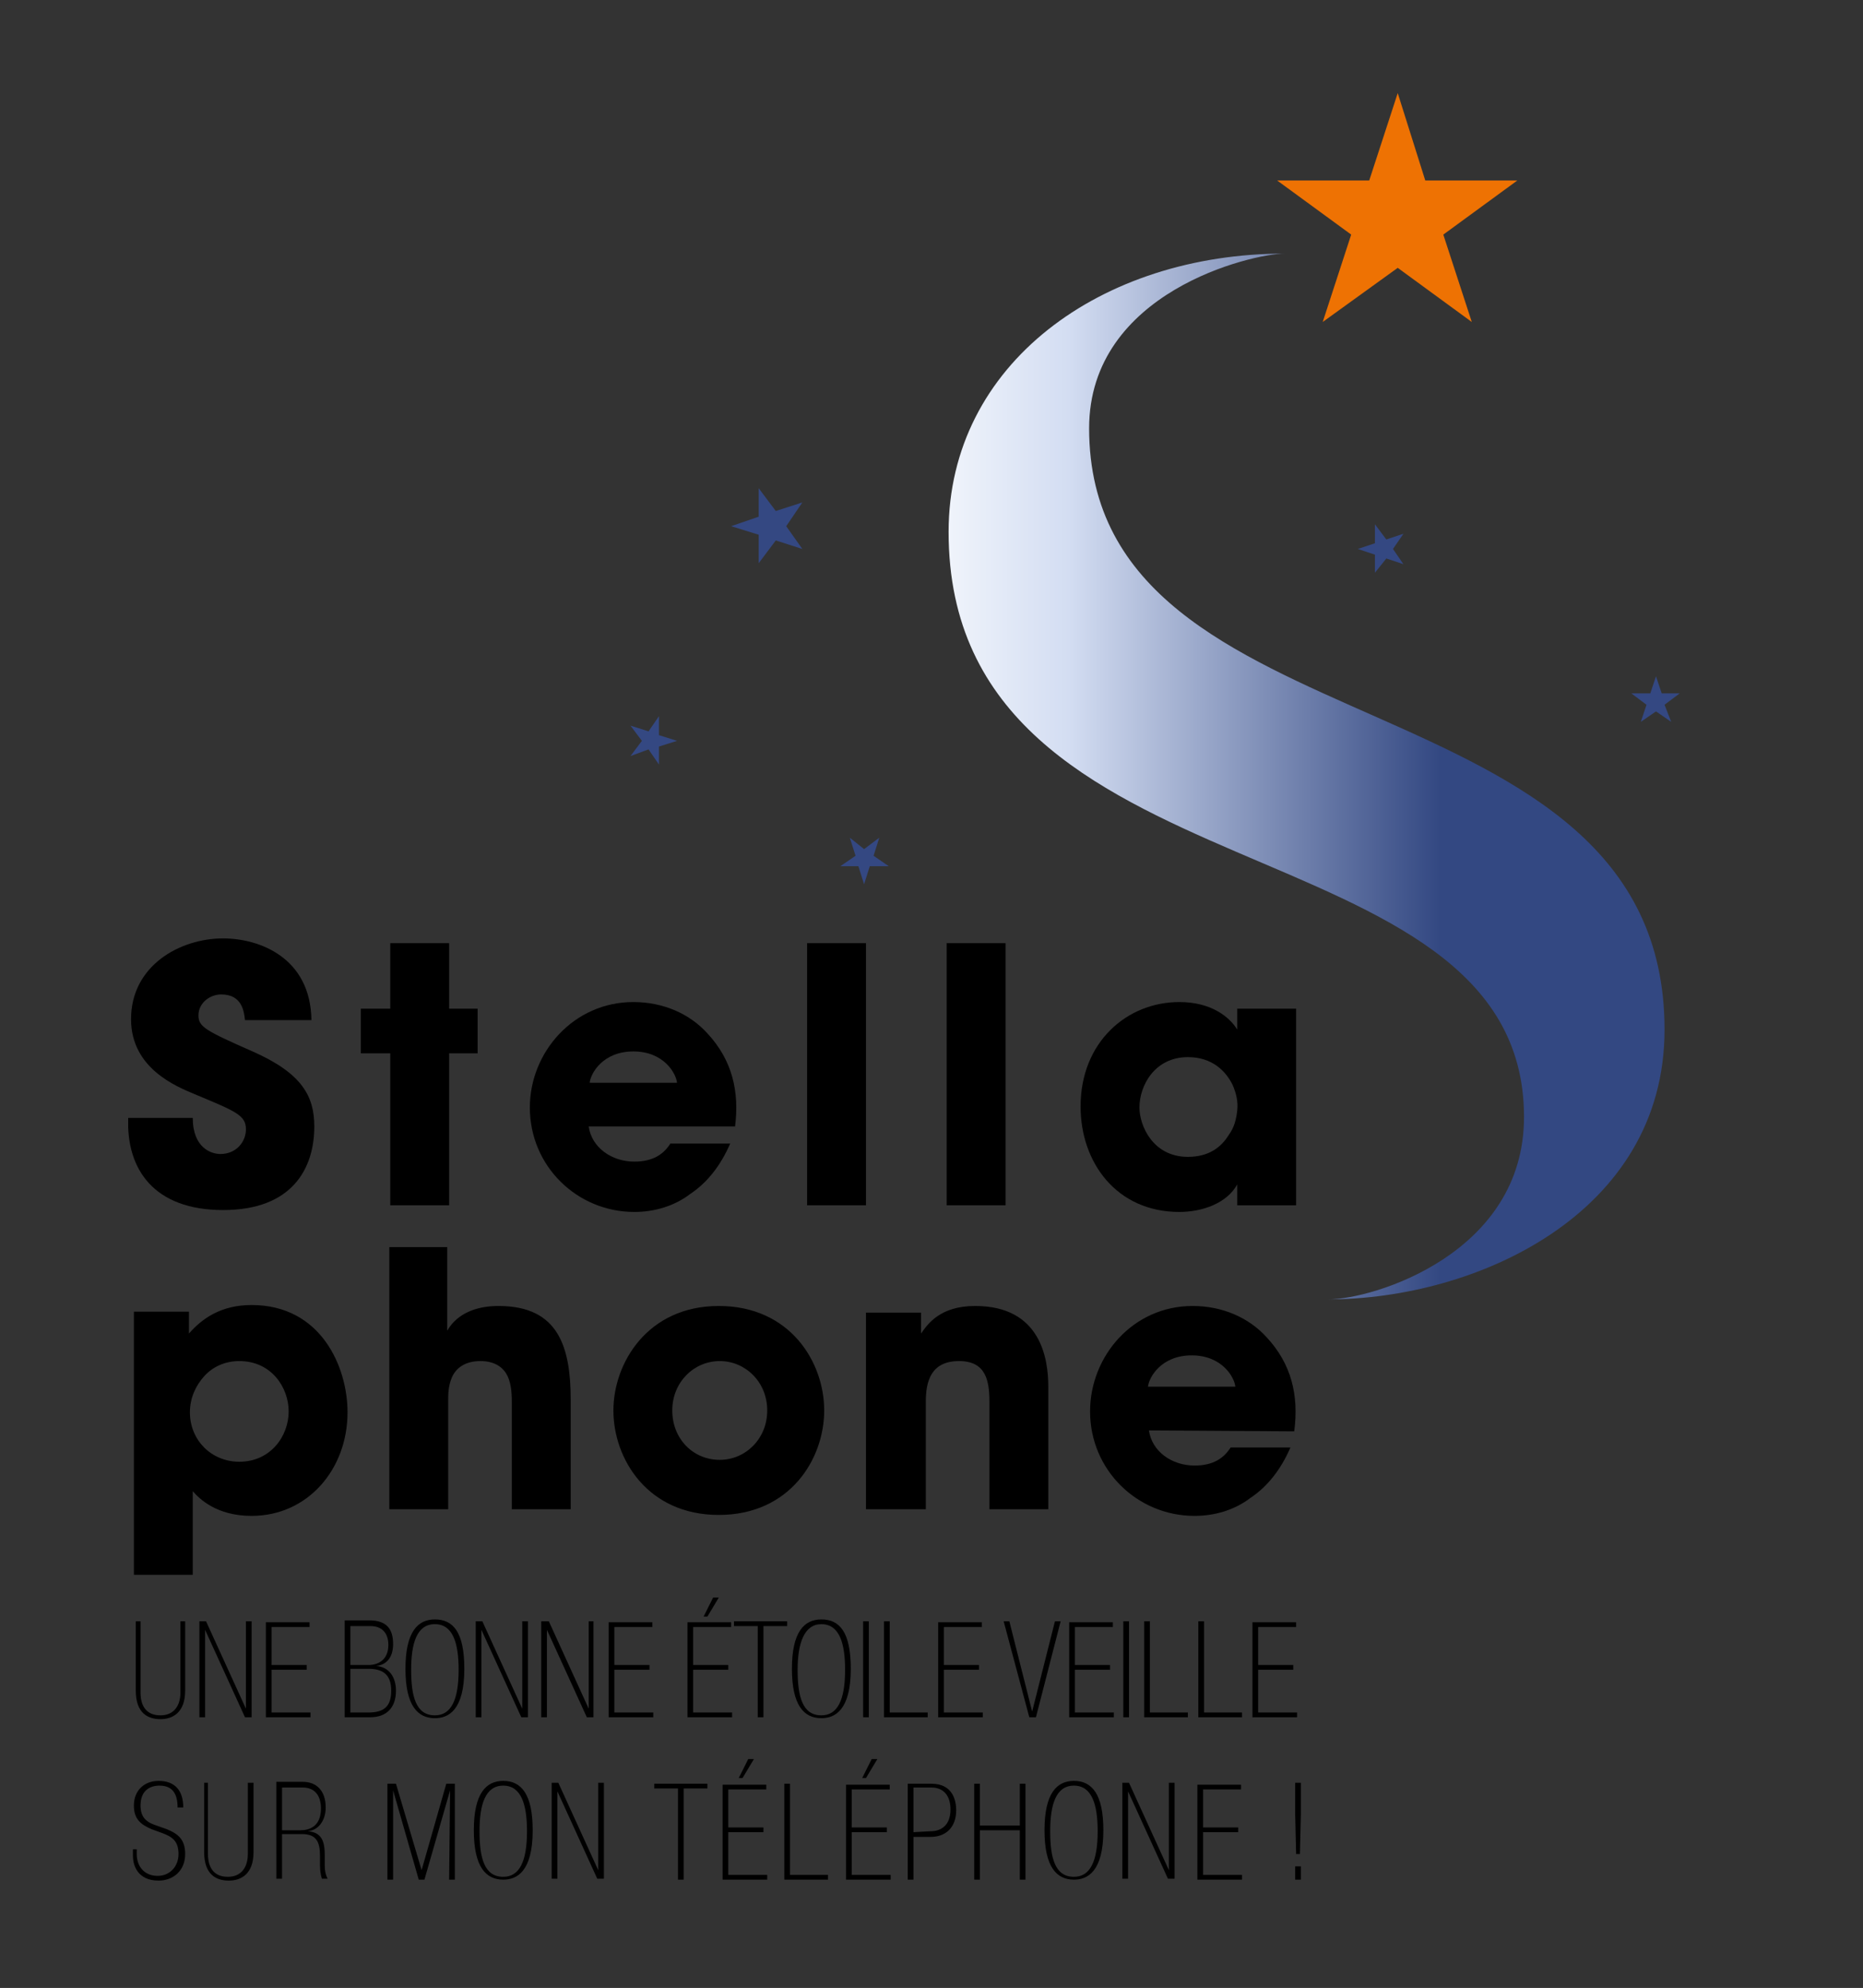
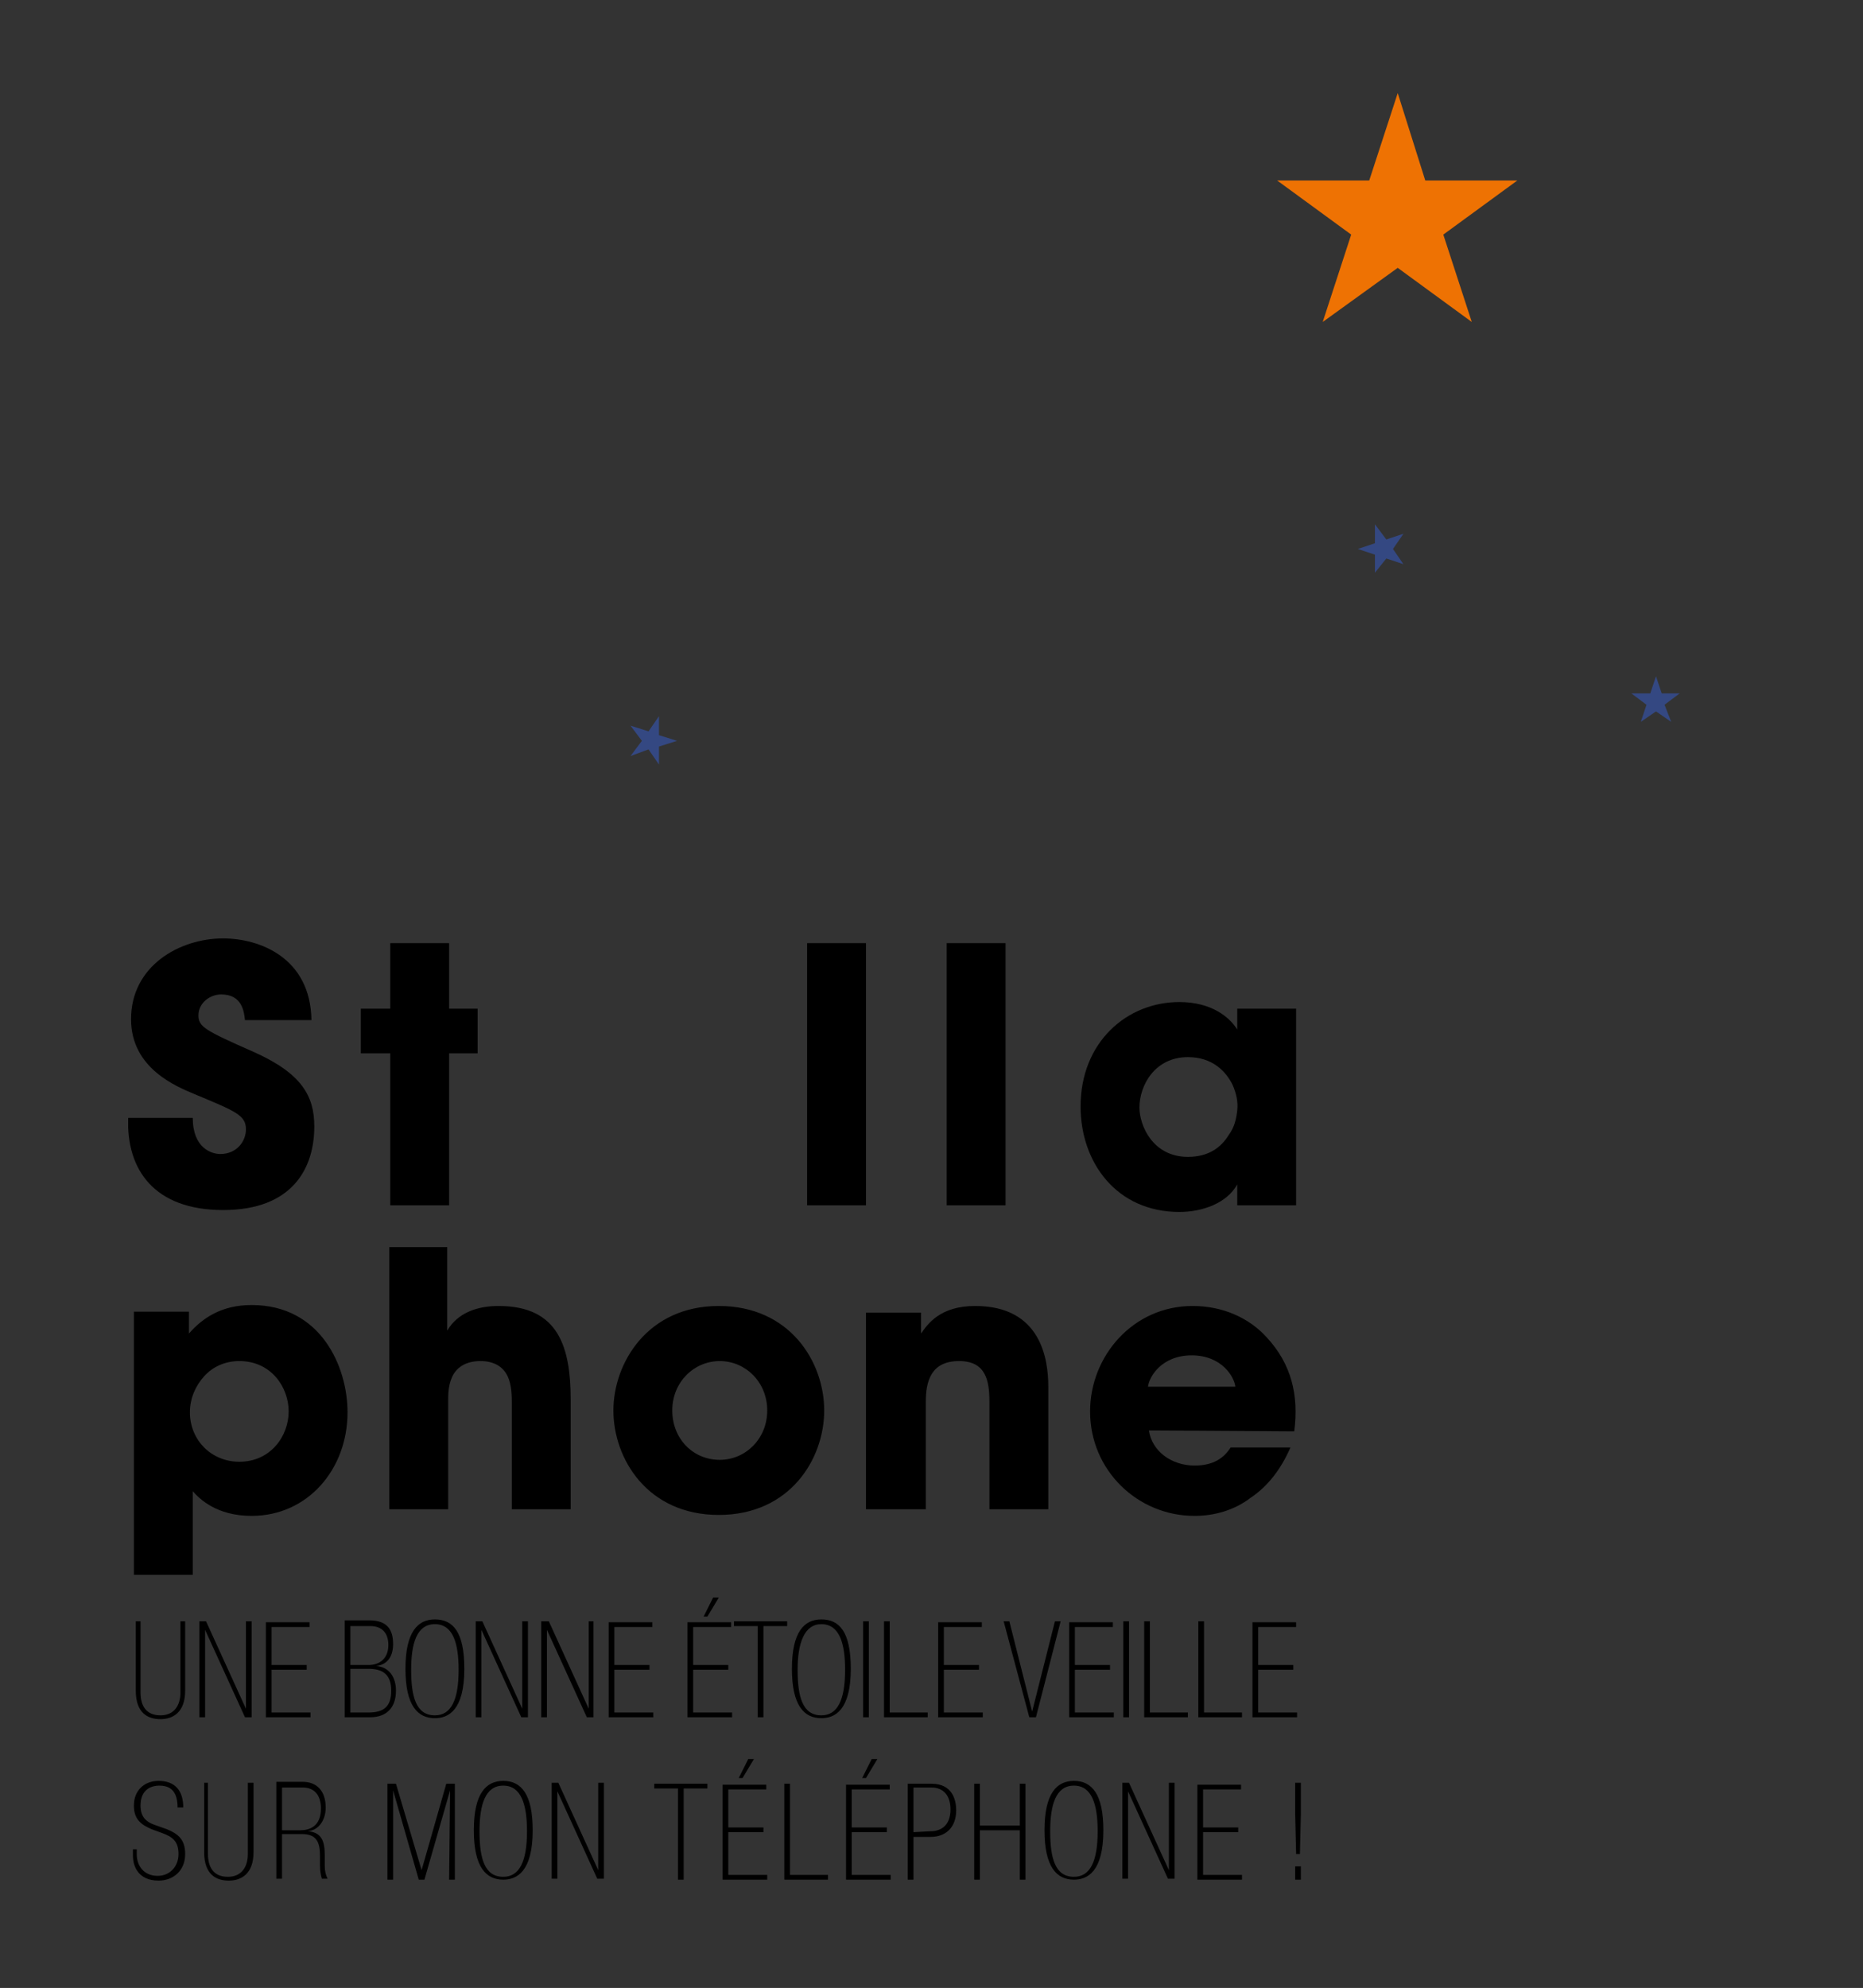
<svg xmlns="http://www.w3.org/2000/svg" xmlns:xlink="http://www.w3.org/1999/xlink" version="1.1" id="Calque_1" x="0px" y="0px" viewBox="0 0 196.2 209.3" style="enable-background:new 0 0 196.2 209.3;" xml:space="preserve">
  <rect x="0" y="0" width="196.2" height="209.3" fill="#333333" stroke="none" />
  <style type="text/css">
	.st0{fill:#344882;}
	
		.st1{clip-path:url(#SVGID_00000088106567186985188030000015324562252739147453_);fill:url(#SVGID_00000162327830748053529750000000658572346749232060_);}
	.st2{fill:#EE7203;}
	.st3{clip-path:url(#SVGID_00000059276765303114842210000011310233173605896383_);}
	.st4{clip-path:url(#SVGID_00000046331374605378098280000012601860050382614918_);}
	.st5{clip-path:url(#SVGID_00000143616660849013703260000007827731853406346379_);}
	.st6{clip-path:url(#SVGID_00000160190975207245469970000007914164740489296258_);}
	.st7{clip-path:url(#SVGID_00000120526468273239107050000003356541654199663250_);}
	.st8{clip-path:url(#SVGID_00000155137315781728900030000014754150588409506957_);}
	.st9{clip-path:url(#SVGID_00000176732372442435488540000006401271288913159556_);}
	.st10{clip-path:url(#SVGID_00000053545835795862833300000016658912116126140826_);}
</style>
-   <polygon class="st0" points="77,55.4 79.9,54.4 79.9,51.4 81.7,53.8 84.5,52.9 82.8,55.4 84.5,57.8 81.7,56.9 79.9,59.3 79.9,56.3   " />
  <polygon class="st0" points="173.8,73 171.8,73 173.4,74.2 172.8,76 174.4,74.9 176,76 175.3,74.2 176.9,73 175,73 174.4,71.2 " />
  <polygon class="st0" points="143,57.8 144.8,57.2 144.8,55.2 146,56.8 147.8,56.2 146.7,57.8 147.8,59.4 146,58.8 144.8,60.3   144.8,58.4 " />
-   <polygon class="st0" points="91,93.1 91.6,91.2 93.6,91.2 92,90.1 92.6,88.2 91,89.4 89.5,88.2 90.1,90.1 88.5,91.2 90.4,91.2 " />
  <polygon class="st0" points="71.3,78 69.4,77.4 69.4,75.4 68.3,77 66.4,76.4 67.6,78 66.4,79.6 68.3,78.9 69.4,80.5 69.4,78.6 " />
  <g>
    <g>
      <defs>
-         <path id="SVGID_1_" d="M99.9,56c0,39.4,60.6,29.9,60.6,61.6c0,14.4-15.9,19.2-20.6,19.2c15.4,0,35.4-8.9,35.4-28.4     c0-38.1-60.6-28.5-60.6-63.3c0-14.4,17.2-18.4,20.6-18.4C116,26.7,99.9,38.3,99.9,56" />
+         <path id="SVGID_1_" d="M99.9,56c0,39.4,60.6,29.9,60.6,61.6c0,14.4-15.9,19.2-20.6,19.2c15.4,0,35.4-8.9,35.4-28.4     c0-38.1-60.6-28.5-60.6-63.3C116,26.7,99.9,38.3,99.9,56" />
      </defs>
      <clipPath id="SVGID_00000129925841373915578640000007347274545135920575_">
        <use xlink:href="#SVGID_1_" style="overflow:visible;" />
      </clipPath>
      <linearGradient id="SVGID_00000061471727365486903150000012856921920889330849_" gradientUnits="userSpaceOnUse" x1="-395.382" y1="-0.401" x2="-394.382" y2="-0.401" gradientTransform="matrix(75.46 0 0 75.46 29935.25 112.031)">
        <stop offset="0" style="stop-color:#F0F4FB" />
        <stop offset="0.172" style="stop-color:#D3DDF2" />
        <stop offset="0.689" style="stop-color:#334882" />
        <stop offset="1" style="stop-color:#334882" />
      </linearGradient>
-       <rect x="99.9" y="26.7" style="clip-path:url(#SVGID_00000129925841373915578640000007347274545135920575_);fill:url(#SVGID_00000061471727365486903150000012856921920889330849_);" width="75.5" height="110.1" />
    </g>
  </g>
  <polygon class="st2" points="147.2,9.8 144.2,19 134.5,19 142.3,24.7 139.3,33.9 147.2,28.2 155,33.9 152,24.7 159.8,19 150.1,19   " />
  <g>
    <g>
      <defs>
        <rect id="SVGID_00000180347348180661697170000017889166545781621151_" x="13.5" y="9.8" width="163.4" height="188.2" />
      </defs>
      <clipPath id="SVGID_00000016753936127578833860000009432684225566074759_">
        <use xlink:href="#SVGID_00000180347348180661697170000017889166545781621151_" style="overflow:visible;" />
      </clipPath>
      <path style="clip-path:url(#SVGID_00000016753936127578833860000009432684225566074759_);" d="M29.7,192.7v-4.5h2.2    c1.2,0,1.9,0.8,1.9,2.2c0,1.9-1.2,2.3-2.2,2.3H29.7z M29.1,197.8h0.6v-4.7h2.1c1.5,0,1.9,0.8,1.9,2.3v1c0,0.6,0.1,1.1,0.2,1.4h0.6    c-0.2-0.4-0.3-0.8-0.3-1.4v-1.1c0-1.4-0.3-2.4-1.8-2.5l0,0c1.2-0.1,1.9-1.2,1.9-2.5c0-1.8-1-2.7-2.4-2.7h-2.8    C29.1,187.6,29.1,197.8,29.1,197.8z M22.1,187.7h-0.6v7.3c0,2.4,1.3,3,2.6,3c1.3,0,2.6-0.7,2.6-3v-7.3h-0.6v7.5    c0,1.4-0.7,2.4-2.1,2.4c-1.5,0-2.1-1-2.1-2.4v-7.5H22.1z M14.6,194.7H14v0.7c0,1,0.5,2.6,2.7,2.6c1.5,0,2.8-1,2.8-2.8    c0-1.5-0.7-2.1-1.9-2.6l-1.4-0.5c-0.8-0.3-1.4-0.8-1.4-2c0-1.6,1-2.1,2-2.1c1.4,0,1.9,0.9,1.9,2.3h0.6c0-1.7-0.8-2.8-2.6-2.8    c-1.5,0-2.6,1-2.6,2.6c0,1.4,0.7,2,1.9,2.5l1.1,0.4c1.1,0.4,1.7,0.9,1.7,2.2s-0.9,2.3-2.2,2.3c-1.4,0-2.2-1-2.2-2.3v-0.5H14.6z" />
    </g>
    <g>
      <defs>
        <rect id="SVGID_00000101094476491283998510000001598644171870179766_" x="13.5" y="9.8" width="163.4" height="188.2" />
      </defs>
      <clipPath id="SVGID_00000018948958717647062710000005381161848864365445_">
        <use xlink:href="#SVGID_00000101094476491283998510000001598644171870179766_" style="overflow:visible;" />
      </clipPath>
      <path style="clip-path:url(#SVGID_00000018948958717647062710000005381161848864365445_);" d="M131.9,180.8h4.7v-0.5h-4.1v-4.5    h3.7v-0.5h-3.7v-4h4v-0.5h-4.6L131.9,180.8L131.9,180.8z M126.2,180.8h4.6v-0.5h-4v-9.6h-0.6C126.2,170.7,126.2,180.8,126.2,180.8    z M120.5,180.8h4.6v-0.5h-4v-9.6h-0.6V180.8z M118.3,180.8h0.6v-10.1h-0.6V180.8z M112.6,180.8h4.7v-0.5h-4.1v-4.5h3.7v-0.5h-3.7    v-4h4v-0.5h-4.6V180.8z M108.4,180.8h0.7l2.6-10.1h-0.6l-2.4,9.5l0,0l-2.4-9.5h-0.6L108.4,180.8z M98.8,180.8h4.7v-0.5h-4.1v-4.5    h3.7v-0.5h-3.7v-4h4v-0.5h-4.6V180.8z M93.1,180.8h4.6v-0.5h-4v-9.6h-0.6V180.8z M90.9,180.8h0.6v-10.1h-0.6V180.8z M86.5,171    c1.9,0,2.5,2,2.5,4.8c0,3.2-0.8,4.8-2.5,4.8c-2,0-2.5-2-2.5-4.8S84.7,171,86.5,171 M86.5,170.5c-1.8,0-3.1,1.3-3.1,5.2    s1.3,5.2,3.1,5.2c1.4,0,3.1-0.8,3.1-5.2C89.6,171.8,88.4,170.5,86.5,170.5 M79.8,180.8h0.6v-9.6h2.5v-0.5h-5.6v0.5h2.5V180.8z     M74.1,170.2h0.4l1.2-2h-0.6L74.1,170.2z M72.4,180.8h4.7v-0.5H73v-4.5h3.7v-0.5H73v-4h4v-0.5h-4.6V180.8z M64.1,180.8h4.7v-0.5    h-4.1v-4.5h3.7v-0.5h-3.7v-4h4v-0.5h-4.6V180.8z M57,170.7v10.1h0.6v-9.2l0,0l4.2,9.2h0.7v-10.1H62v9.2l0,0l-4.2-9.2H57z     M50.1,170.7v10.1h0.6v-9.2l0,0l4.2,9.2h0.7v-10.1H55v9.2l0,0l-4.2-9.2H50.1z M45.8,171c1.9,0,2.5,2,2.5,4.8    c0,3.2-0.8,4.8-2.5,4.8c-2,0-2.5-2-2.5-4.8S43.9,171,45.8,171 M45.8,170.5c-1.8,0-3.1,1.3-3.1,5.2s1.3,5.2,3.1,5.2    c1.4,0,3.1-0.8,3.1-5.2C48.9,171.8,47.7,170.5,45.8,170.5 M36.9,180.3v-4.6h1.9c1.4,0,2.4,0.5,2.4,2.3c0,1.7-0.8,2.3-2.4,2.3H36.9    z M36.9,175.3v-4.1H39c1.2,0,1.9,0.7,1.9,2c0,1.4-0.9,2.1-2.1,2.1H36.9z M36.3,180.8H39c1.7,0,2.7-1,2.7-2.8    c0-1.4-0.7-2.5-2.1-2.6l0,0c1.1-0.1,1.8-0.9,1.8-2.3c0-1.5-0.6-2.5-2.5-2.5h-2.6C36.3,170.6,36.3,180.8,36.3,180.8z M28,180.8h4.7    v-0.5h-4.1v-4.5h3.7v-0.5h-3.7v-4h4v-0.5H28V180.8z M21,170.7v10.1h0.6v-9.2l0,0l4.2,9.2h0.7v-10.1h-0.6v9.2l0,0l-4.2-9.2H21z     M14.9,170.7h-0.6v7.3c0,2.4,1.3,3,2.6,3s2.6-0.7,2.6-3v-7.3H19v7.5c0,1.4-0.7,2.4-2.1,2.4c-1.5,0-2.1-1-2.1-2.4v-7.5H14.9z" />
    </g>
    <g>
      <defs>
        <rect id="SVGID_00000152960478209312792240000014740882830302869656_" x="13.5" y="9.8" width="163.4" height="188.2" />
      </defs>
      <clipPath id="SVGID_00000137109034783818092850000014754549600522607260_">
        <use xlink:href="#SVGID_00000152960478209312792240000014740882830302869656_" style="overflow:visible;" />
      </clipPath>
      <path style="clip-path:url(#SVGID_00000137109034783818092850000014754549600522607260_);" d="M120.9,146c0.1-1,1.4-3.3,4.6-3.3    s4.5,2.3,4.6,3.3H120.9z M136.3,150.7c0.5-3.8-0.3-7.1-2.9-9.9c-1.9-2.1-4.7-3.3-7.8-3.3c-6.3,0-10.8,5.3-10.8,11.1    c0,6.2,5,11,11,11c2.1,0,4.2-0.6,5.9-1.9c1.8-1.2,3.2-3,4.2-5.3h-6.3c-0.7,1.1-1.8,1.9-3.8,1.9c-2.4,0-4.5-1.5-4.8-3.7    L136.3,150.7L136.3,150.7z M91.3,158.9h6.2v-11.3c0-2.1,0.5-4.3,3.5-4.3c2.8,0,3.2,2,3.2,4.3v11.3h6.2V146c0-2.8-0.7-8.5-7.7-8.5    c-3.7,0-5,1.9-5.7,2.9v-2.2h-5.8v20.7H91.3z M70.8,148.5c0-3,2.3-5.2,5-5.2s5,2.2,5,5.2s-2.3,5.2-5,5.2    C73,153.7,70.8,151.5,70.8,148.5L70.8,148.5z M64.6,148.5c0,5.1,3.6,11,11.1,11s11.1-5.9,11.1-11s-3.6-11-11.1-11    S64.6,143.5,64.6,148.5L64.6,148.5z M41,158.9h6.2v-11.5c0-0.5,0-1.5,0.4-2.4s1.3-1.7,3-1.7c1.3,0,2.2,0.5,2.7,1.3s0.6,1.9,0.6,3    v11.3h6.2v-11.6c0-2.6-0.3-5.1-1.4-6.9c-1.1-1.8-3-2.9-6.2-2.9c-2.2,0-4.3,0.7-5.4,2.6v-2.6v-6.2H41V158.9z M30.4,148.6    c0,2.6-1.9,5.3-5.2,5.3c-1.5,0-2.8-0.6-3.7-1.5c-0.9-0.9-1.5-2.2-1.5-3.7s0.6-2.8,1.5-3.8s2.2-1.6,3.7-1.6    C28.6,143.3,30.4,146.1,30.4,148.6L30.4,148.6z M14.1,165.8h6.2v-6.9V157c0.7,0.8,2.5,2.6,6.2,2.6c5.9,0,10.1-4.9,10.1-10.9    c0-4.8-2.8-11.3-10.1-11.3c-3.2,0-5.2,1.4-6.6,3v-2.3h-5.8C14.1,138.1,14.1,165.8,14.1,165.8z" />
    </g>
  </g>
  <polygon points="41.1,126.9 47.3,126.9 47.3,110.9 50.3,110.9 50.3,106.2 47.3,106.2 47.3,99.3 41.1,99.3 41.1,106.2 38,106.2   38,110.9 41.1,110.9 " />
  <path d="M136.4,197.9h0.6v-1.4h-0.6V197.9z M136.4,187.7v3.3l0.1,4.2h0.4l0.1-4.2v-3.3H136.4z" />
  <g>
    <g>
      <defs>
        <rect id="SVGID_00000062904343703311505810000009385360373119814554_" x="13.5" y="9.8" width="163.4" height="188.2" />
      </defs>
      <clipPath id="SVGID_00000045607445874182710040000004839552668661963909_">
        <use xlink:href="#SVGID_00000062904343703311505810000009385360373119814554_" style="overflow:visible;" />
      </clipPath>
      <path style="clip-path:url(#SVGID_00000045607445874182710040000004839552668661963909_);" d="M58.1,187.7v10.1h0.6v-9.2l0,0    l4.2,9.2h0.7v-10.1H63v9.2l0,0l-4.2-9.2H58.1z M53,188c1.9,0,2.5,2,2.5,4.8c0,3.2-0.8,4.8-2.5,4.8c-2,0-2.5-2-2.5-4.8    S51.1,188,53,188 M53,187.5c-1.8,0-3.1,1.3-3.1,5.2s1.3,5.2,3.1,5.2c1.4,0,3.1-0.8,3.1-5.2C56.1,188.9,54.9,187.5,53,187.5     M47.3,197.9h0.6v-10.1H47l-2.6,9.1l0,0l-2.7-9.1h-0.9v10.1h0.6v-9.4l0,0l2.7,9.4h0.6l2.7-9.4l0,0L47.3,197.9L47.3,197.9z" />
    </g>
    <g>
      <defs>
        <rect id="SVGID_00000134948285913381222340000016060260676475080322_" x="13.5" y="9.8" width="163.4" height="188.2" />
      </defs>
      <clipPath id="SVGID_00000176751826239101623150000012165039869998263711_">
        <use xlink:href="#SVGID_00000134948285913381222340000016060260676475080322_" style="overflow:visible;" />
      </clipPath>
      <path style="clip-path:url(#SVGID_00000176751826239101623150000012165039869998263711_);" d="M126.1,197.9h4.7v-0.5h-4.1v-4.5    h3.7v-0.5h-3.7v-4h4v-0.5h-4.6L126.1,197.9L126.1,197.9z M118.2,187.7v10.1h0.6v-9.2l0,0l4.2,9.2h0.7v-10.1h-0.6v9.2l0,0l-4.2-9.2    H118.2z M113.1,188c1.9,0,2.5,2,2.5,4.8c0,3.2-0.8,4.8-2.5,4.8c-2,0-2.5-2-2.5-4.8S111.2,188,113.1,188 M113.1,187.5    c-1.8,0-3.1,1.3-3.1,5.2s1.3,5.2,3.1,5.2c1.4,0,3.1-0.8,3.1-5.2C116.2,188.9,115,187.5,113.1,187.5 M102.6,197.9h0.6v-5.2h4.2v5.2    h0.6v-10.1h-0.6v4.4h-4.2v-4.4h-0.6V197.9z M96.2,192.9v-4.7h1.9c1.3,0,2,0.9,2,2.3c0,1.7-1,2.3-2.1,2.3L96.2,192.9L96.2,192.9z     M95.6,197.9h0.6v-4.5H98c1.7,0,2.7-1.1,2.7-2.8c0-1.1-0.4-2.8-2.6-2.8h-2.5V197.9z M90.8,187.2h0.4l1.2-2h-0.6L90.8,187.2z     M89.1,197.9h4.7v-0.5h-4.1v-4.5h3.7v-0.5h-3.7v-4h4v-0.5h-4.6V197.9z M82.6,197.9h4.6v-0.5h-4v-9.6h-0.6V197.9z M77.8,187.2h0.4    l1.2-2h-0.6L77.8,187.2z M76.1,197.9h4.7v-0.5h-4.1v-4.5h3.7v-0.5h-3.7v-4h4v-0.5h-4.6V197.9z M71.4,197.9H72v-9.6h2.5v-0.5h-5.6    v0.5h2.5V197.9z" />
    </g>
  </g>
  <path d="M99.7,126.9h6.2V99.3h-6.2V126.9z M85,126.9h6.2V99.3H85V126.9z" />
  <g>
    <g>
      <defs>
        <rect id="SVGID_00000036958639749772306640000002965832340481137820_" x="13.5" y="9.8" width="163.4" height="188.2" />
      </defs>
      <clipPath id="SVGID_00000163053316162330040160000011354645556526689193_">
        <use xlink:href="#SVGID_00000036958639749772306640000002965832340481137820_" style="overflow:visible;" />
      </clipPath>
      <path style="clip-path:url(#SVGID_00000163053316162330040160000011354645556526689193_);" d="M120,116.6c0-2.3,1.6-5.3,5.1-5.3    c2.6,0,4,1.5,4.7,2.9c0.4,0.9,0.6,1.8,0.5,2.7c-0.1,0.9-0.3,1.8-0.9,2.6c-0.8,1.3-2.1,2.3-4.3,2.3    C121.4,121.8,120,118.5,120,116.6L120,116.6z M136.5,106.2h-6.2v2.2c-0.8-1.3-2.7-2.9-6.1-2.9c-5.5,0-10.4,4.2-10.4,11    c0,5.9,3.8,11.1,10.4,11.1c2.4,0,5-0.9,6.1-2.9v2.2h6.2V106.2z" />
    </g>
    <g>
      <defs>
        <rect id="SVGID_00000036965605422379693260000006247606895340247194_" x="13.5" y="9.8" width="163.4" height="188.2" />
      </defs>
      <clipPath id="SVGID_00000045591439465805673630000015941347707961945262_">
        <use xlink:href="#SVGID_00000036965605422379693260000006247606895340247194_" style="overflow:visible;" />
      </clipPath>
      <path style="clip-path:url(#SVGID_00000045591439465805673630000015941347707961945262_);" d="M13.5,117.7    c-0.2,5.4,2.7,9.7,10,9.7s9.6-4.4,9.6-8.8c0-3.2-1.3-5.6-6.5-7.9c-5-2.2-5.7-2.6-5.7-3.8c0-1.3,1.2-2.2,2.4-2.2    c2.2,0,2.4,1.8,2.5,2.7h7c-0.1-6.6-5.5-8.6-9.3-8.6c-4.6,0-9.7,2.9-9.7,8.5c0,5.2,4.8,7.1,6.7,7.9c4.3,1.8,5.4,2.2,5.4,3.7    c0,1.3-1,2.6-2.7,2.6c-0.9,0-2.9-0.6-2.9-3.8L13.5,117.7L13.5,117.7z" />
    </g>
    <g>
      <defs>
        <rect id="SVGID_00000165918367550361190130000006554450080475898281_" x="13.5" y="9.8" width="163.4" height="188.2" />
      </defs>
      <clipPath id="SVGID_00000078754953065965926530000005407049100901231519_">
        <use xlink:href="#SVGID_00000165918367550361190130000006554450080475898281_" style="overflow:visible;" />
      </clipPath>
-       <path style="clip-path:url(#SVGID_00000078754953065965926530000005407049100901231519_);" d="M62.1,114c0.1-1,1.4-3.3,4.6-3.3    s4.5,2.3,4.6,3.3H62.1z M77.4,118.7c0.5-3.8-0.3-7.1-2.9-9.9c-1.9-2.1-4.7-3.3-7.8-3.3c-6.3,0-10.9,5.3-10.9,11.1    c0,6.2,5,11,11,11c2.1,0,4.2-0.6,5.9-1.9c1.8-1.2,3.2-3,4.2-5.3h-6.3c-0.7,1.1-1.8,1.9-3.8,1.9c-2.4,0-4.5-1.5-4.8-3.7h15.4V118.7    z" />
    </g>
  </g>
</svg>